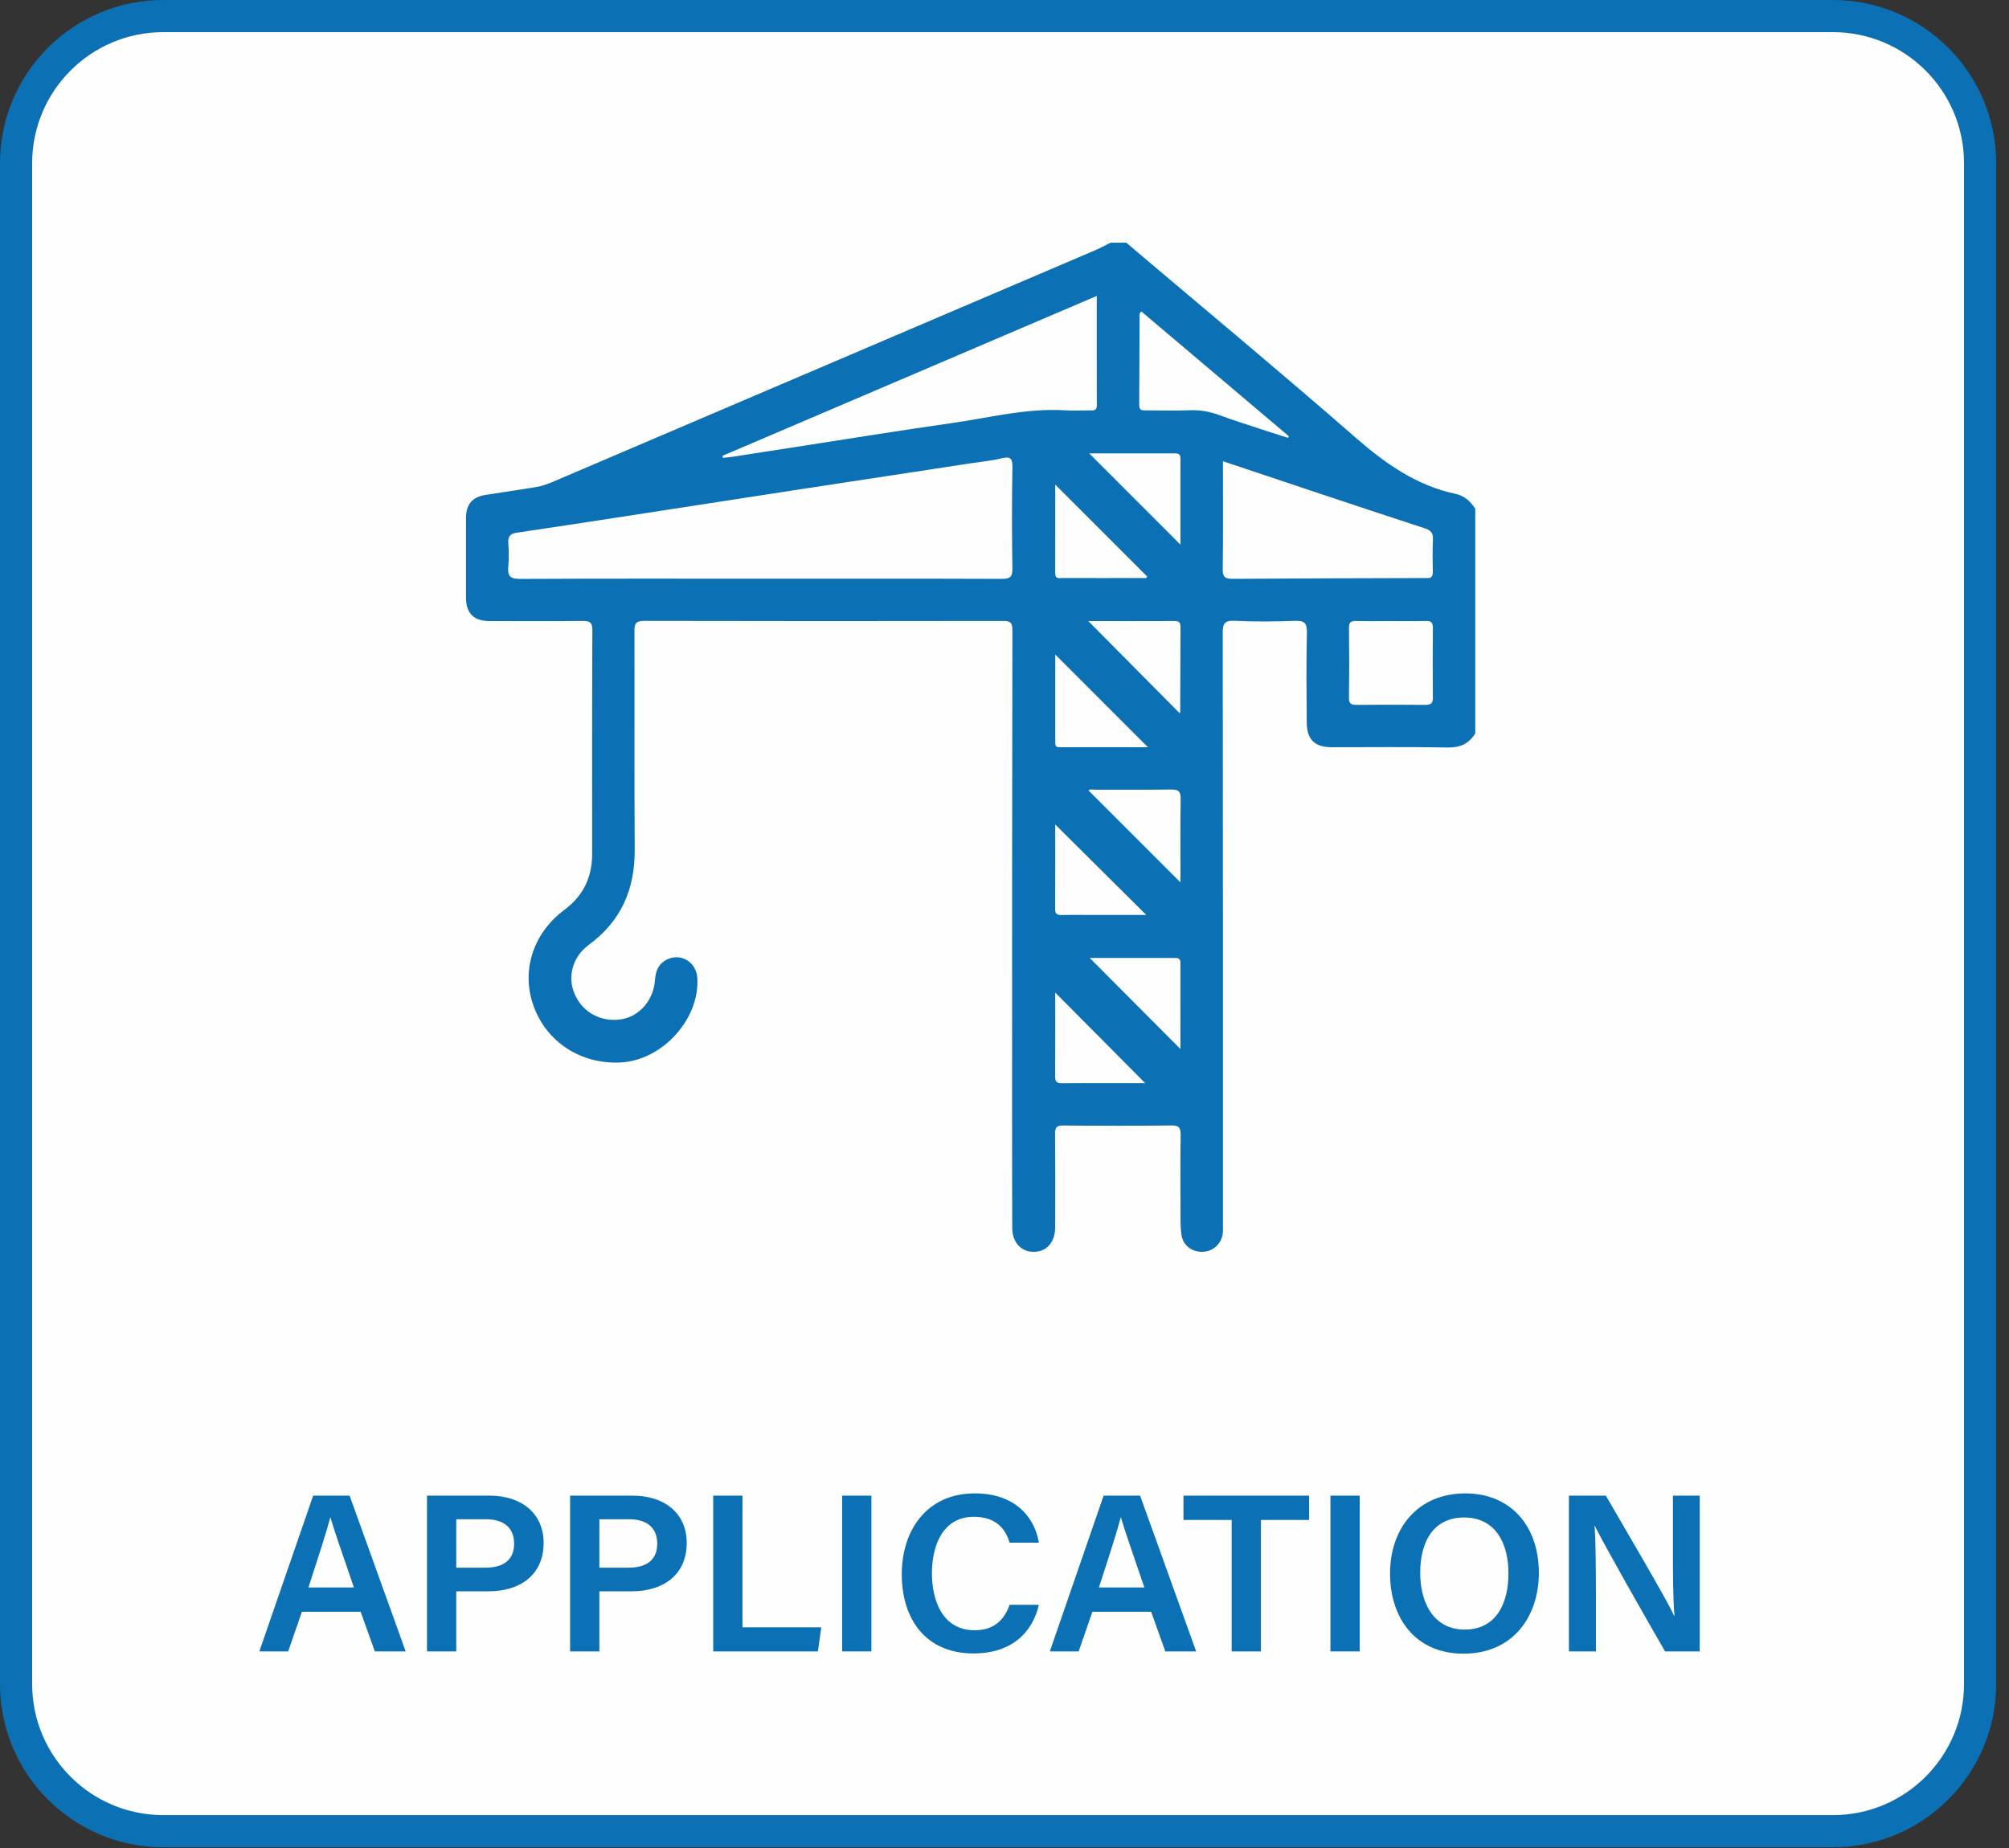
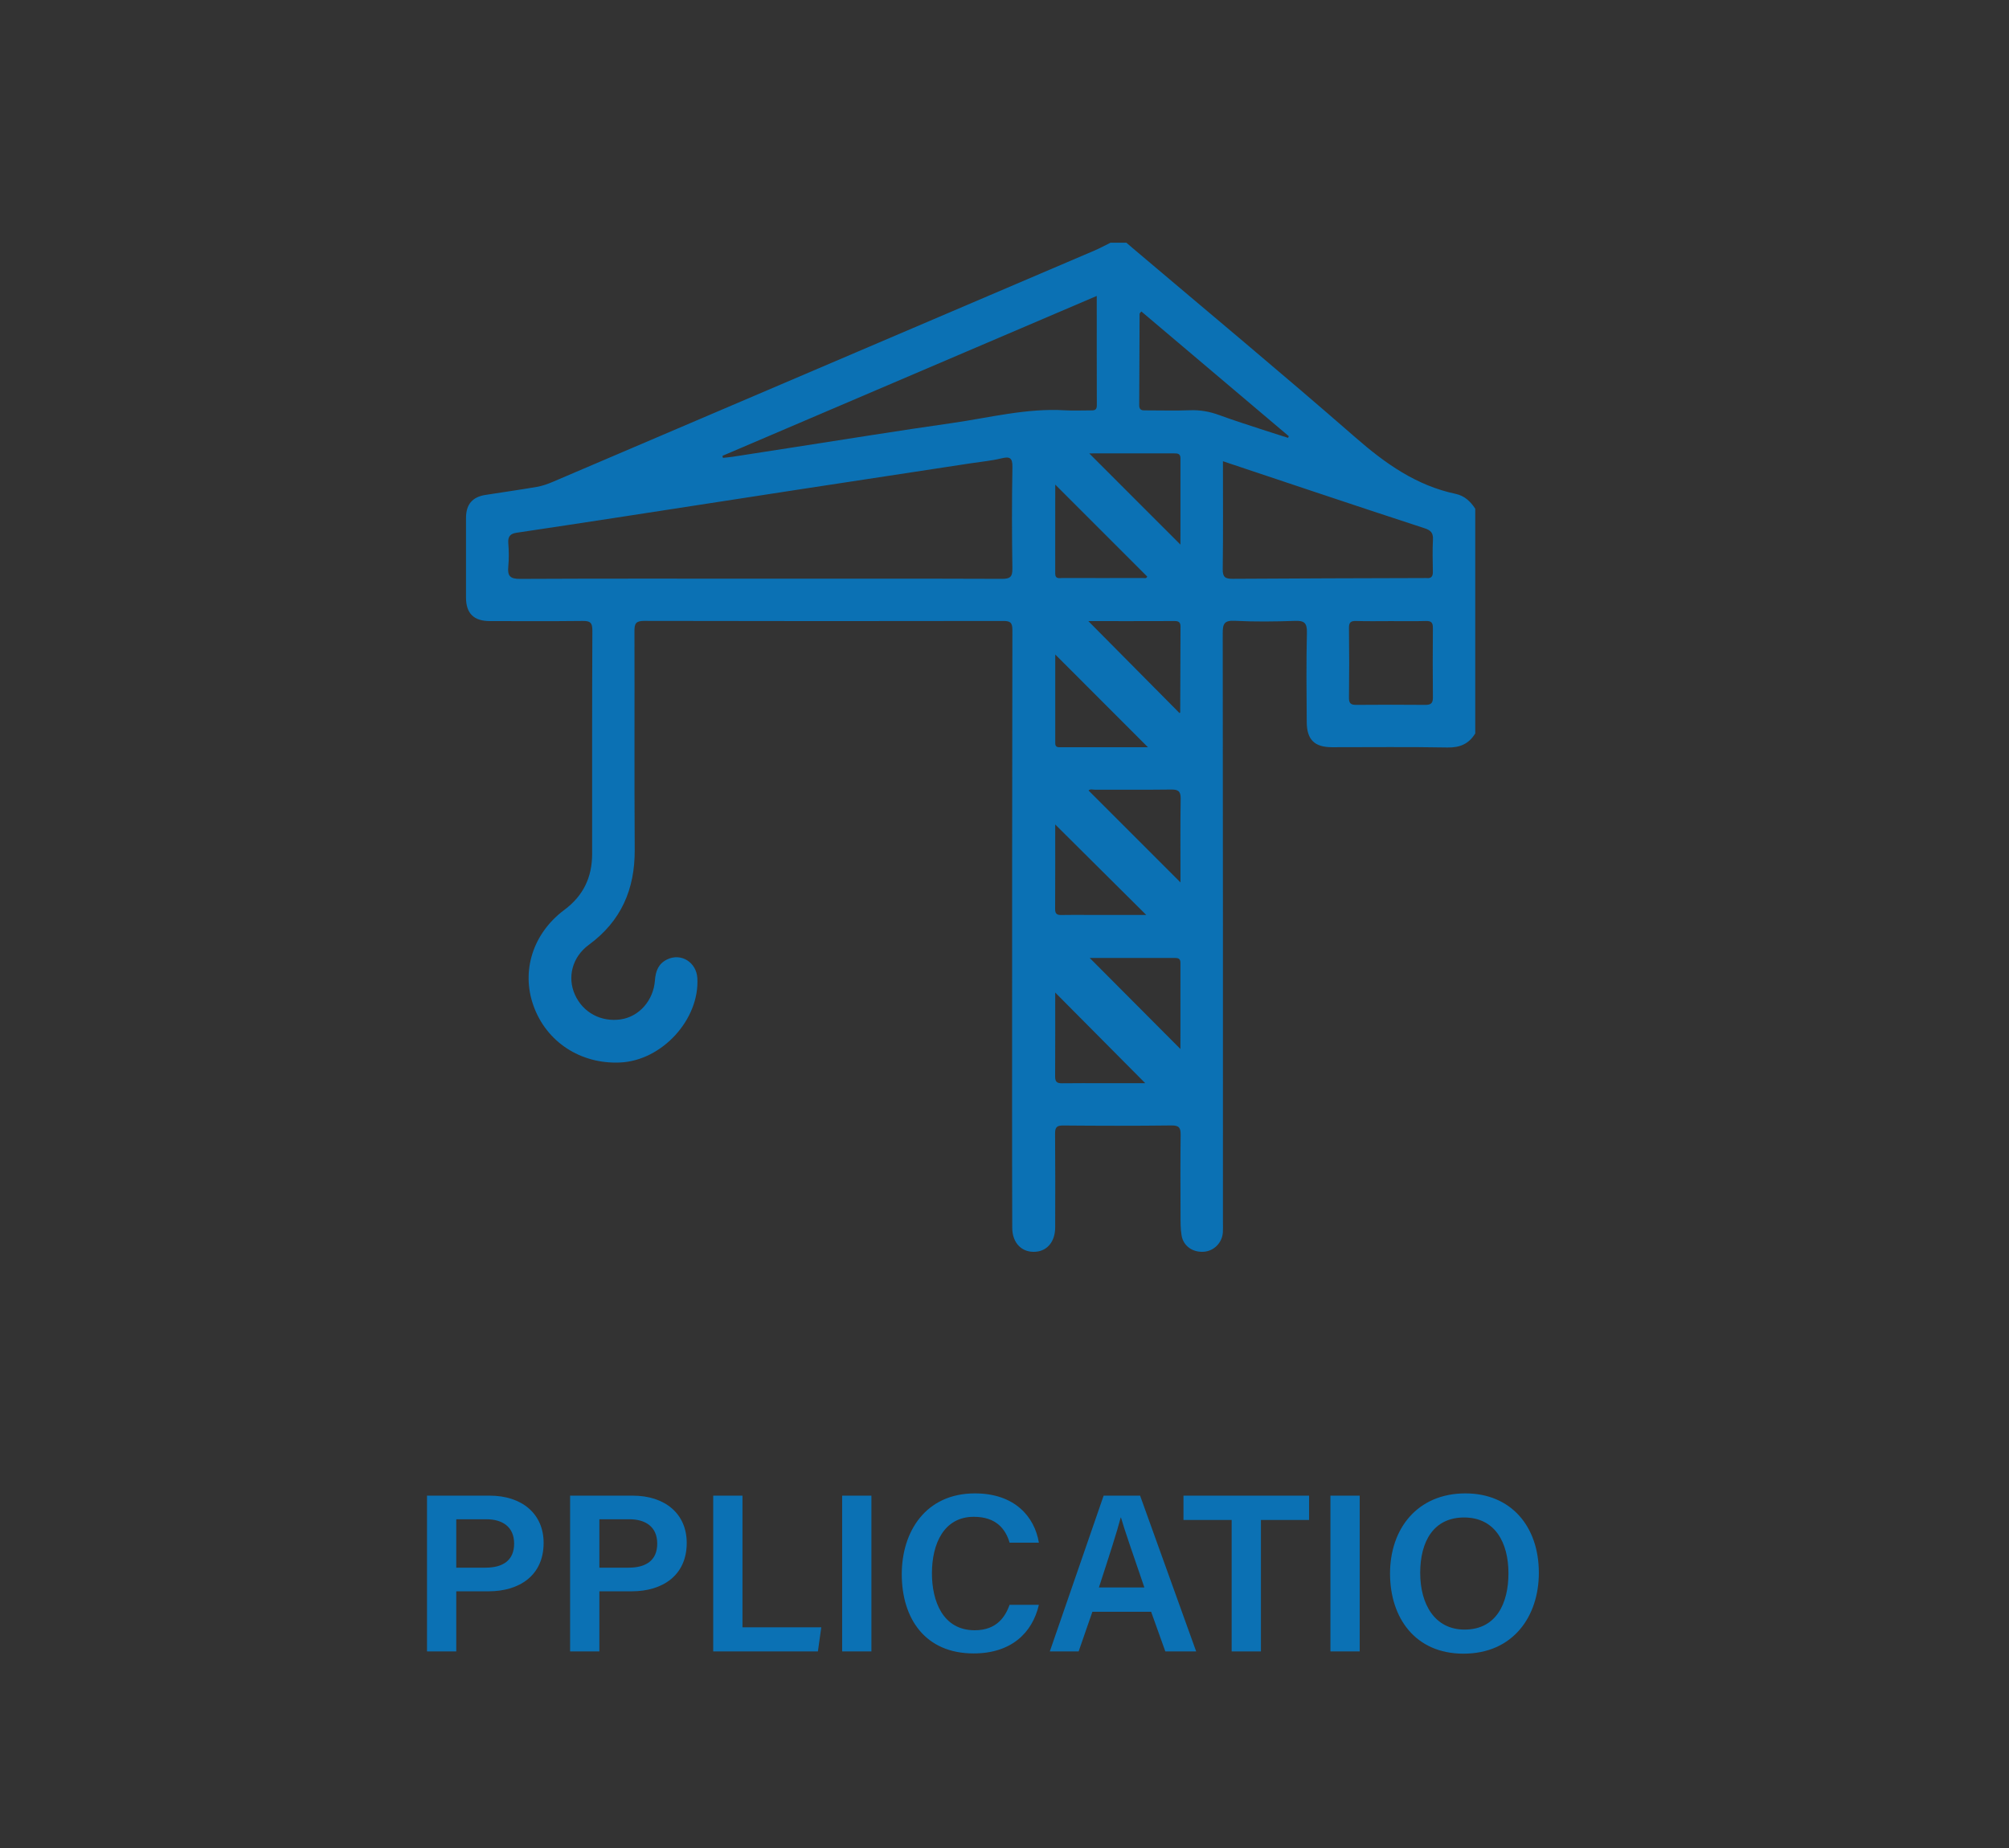
<svg xmlns="http://www.w3.org/2000/svg" xmlns:xlink="http://www.w3.org/1999/xlink" width="125px" height="115px" viewBox="0 0 125 115" version="1.1">
  <rect x="0" y="0" width="125" height="115" fill="#333333" stroke="none" />
  <title>16136D53-7D0C-4A16-BE01-90869C1FBE3C</title>
  <desc>Created with sketchtool.</desc>
  <defs>
    <polygon id="path-1" points="0 114.954 124.202 114.954 124.202 -1.42108547e-14 0 -1.42108547e-14" />
  </defs>
  <g id="Page" stroke="none" stroke-width="1" fill="none" fill-rule="evenodd">
    <g id="Icons-test" transform="translate(-663, -1163)">
      <g id="Group-22" transform="translate(663, 1163)">
-         <path d="M114.04,113.954 L10.161,113.954 C5.102,113.954 1,109.852 1,104.792 L1,10.161 C1,5.101 5.102,1 10.161,1 L114.04,1 C119.1,1 123.201,5.101 123.201,10.161 L123.201,104.792 C123.201,109.852 119.1,113.954 114.04,113.954" id="Fill-1" fill="#FEFEFE" />
-         <path d="M114.04,113.954 L10.161,113.954 C5.102,113.954 1,109.852 1,104.792 L1,10.161 C1,5.101 5.102,1 10.161,1 L114.04,1 C119.1,1 123.201,5.101 123.201,10.161 L123.201,104.792 C123.201,109.852 119.1,113.954 114.04,113.954 Z" id="Stroke-3" stroke="#0B71B4" stroke-width="2" />
-         <path d="M22.02,98.788 C21.264,96.575 20.8,95.258 20.562,94.432 L20.549,94.432 C20.311,95.342 19.806,96.897 19.191,98.788 L22.02,98.788 Z M18.785,100.301 L17.93,102.766 L16.137,102.766 L19.485,93.073 L21.753,93.073 L25.241,102.766 L23.323,102.766 L22.441,100.301 L18.785,100.301 Z" id="Fill-5" fill="#0B71B4" />
        <path d="M28.389,97.555 L30.21,97.555 C31.302,97.555 31.989,97.093 31.989,96.056 C31.989,94.992 31.233,94.543 30.266,94.543 L28.389,94.543 L28.389,97.555 Z M26.568,93.073 L30.462,93.073 C32.465,93.073 33.824,94.193 33.824,96.014 C33.824,98.045 32.311,99.026 30.406,99.026 L28.389,99.026 L28.389,102.766 L26.568,102.766 L26.568,93.073 Z" id="Fill-7" fill="#0B71B4" />
        <path d="M37.293,97.555 L39.114,97.555 C40.206,97.555 40.893,97.093 40.893,96.056 C40.893,94.992 40.137,94.543 39.17,94.543 L37.293,94.543 L37.293,97.555 Z M35.472,93.073 L39.366,93.073 C41.369,93.073 42.728,94.193 42.728,96.014 C42.728,98.045 41.215,99.026 39.31,99.026 L37.293,99.026 L37.293,102.766 L35.472,102.766 L35.472,93.073 Z" id="Fill-9" fill="#0B71B4" />
        <polygon id="Fill-11" fill="#0B71B4" points="44.376 93.073 46.197 93.073 46.197 101.267 51.1 101.267 50.89 102.766 44.376 102.766" />
        <mask id="mask-2" fill="white">
          <use xlink:href="#path-1" />
        </mask>
        <g id="Clip-14" />
        <polygon id="Fill-13" fill="#0B71B4" mask="url(#mask-2)" points="52.398 102.766 54.219 102.766 54.219 93.073 52.398 93.073" />
        <path d="M64.639,99.867 C64.233,101.618 62.915,102.892 60.576,102.892 C57.565,102.892 56.108,100.721 56.108,97.962 C56.108,95.314 57.593,92.933 60.66,92.933 C63.125,92.933 64.372,94.376 64.639,96.001 L62.818,96.001 C62.566,95.146 61.977,94.39 60.59,94.39 C58.727,94.39 57.985,96.071 57.985,97.906 C57.985,99.629 58.658,101.45 60.647,101.45 C62.061,101.45 62.566,100.553 62.818,99.867 L64.639,99.867 Z" id="Fill-15" fill="#0B71B4" mask="url(#mask-2)" />
        <path d="M71.203,98.788 C70.447,96.575 69.984,95.258 69.746,94.432 L69.732,94.432 C69.494,95.342 68.99,96.897 68.374,98.788 L71.203,98.788 Z M67.968,100.301 L67.113,102.766 L65.32,102.766 L68.668,93.073 L70.937,93.073 L74.425,102.766 L72.506,102.766 L71.624,100.301 L67.968,100.301 Z" id="Fill-16" fill="#0B71B4" mask="url(#mask-2)" />
        <polygon id="Fill-17" fill="#0B71B4" mask="url(#mask-2)" points="76.634 94.586 73.636 94.586 73.636 93.073 81.452 93.073 81.452 94.586 78.455 94.586 78.455 102.767 76.634 102.767" />
        <polygon id="Fill-18" fill="#0B71B4" mask="url(#mask-2)" points="82.779 102.766 84.6 102.766 84.6 93.073 82.779 93.073" />
        <path d="M88.365,97.878 C88.365,99.839 89.276,101.408 91.125,101.408 C93.114,101.408 93.856,99.755 93.856,97.906 C93.856,95.987 93.015,94.432 91.096,94.432 C89.192,94.432 88.365,95.931 88.365,97.878 M95.747,97.878 C95.747,100.567 94.165,102.907 91.054,102.907 C88.071,102.907 86.488,100.693 86.488,97.92 C86.488,95.119 88.197,92.933 91.18,92.933 C93.982,92.933 95.747,94.95 95.747,97.878" id="Fill-19" fill="#0B71B4" mask="url(#mask-2)" />
-         <path d="M97.618,102.766 L97.618,93.073 L99.916,93.073 C101.19,95.286 103.697,99.516 104.174,100.567 L104.187,100.567 C104.09,99.474 104.09,97.849 104.09,96.266 L104.09,93.073 L105.757,93.073 L105.757,102.766 L103.599,102.766 C102.465,100.805 99.762,96.057 99.229,94.95 L99.215,94.95 C99.285,95.888 99.299,97.751 99.299,99.502 L99.299,102.766 L97.618,102.766 Z" id="Fill-20" fill="#0B71B4" mask="url(#mask-2)" />
        <path d="M71.259,67.408 C69.383,65.519 67.502,63.625 65.655,61.765 C65.655,63.446 65.661,65.22 65.65,66.993 C65.648,67.316 65.764,67.417 66.075,67.412 C66.952,67.398 67.829,67.408 68.707,67.408 C69.597,67.408 70.488,67.408 71.259,67.408 Z M67.804,59.614 C69.674,61.491 71.559,63.384 73.446,65.279 C73.446,63.523 73.445,61.714 73.447,59.905 C73.447,59.649 73.299,59.612 73.091,59.612 C71.299,59.615 69.506,59.614 67.804,59.614 Z M73.45,54.912 C73.45,53.15 73.433,51.424 73.461,49.698 C73.469,49.212 73.281,49.127 72.854,49.133 C71.285,49.153 69.716,49.139 68.147,49.144 C67.997,49.145 67.821,49.082 67.732,49.194 C69.621,51.084 71.5,52.963 73.45,54.912 Z M65.657,30.156 C65.657,32.067 65.659,33.874 65.655,35.681 C65.655,36.059 65.926,35.968 66.129,35.969 C67.78,35.974 69.432,35.973 71.083,35.969 C71.191,35.968 71.335,36.026 71.379,35.878 C69.497,33.996 67.624,32.123 65.657,30.156 Z M67.772,28.215 C69.658,30.102 71.547,31.991 73.447,33.891 C73.447,32.131 73.444,30.324 73.448,28.517 C73.449,28.214 73.256,28.214 73.041,28.214 C71.267,28.216 69.493,28.215 67.772,28.215 Z M71.319,56.936 C69.425,55.054 67.52,53.16 65.655,51.306 C65.655,52.986 65.661,54.779 65.65,56.573 C65.648,56.885 65.782,56.947 66.054,56.94 C66.605,56.927 67.155,56.936 67.706,56.936 L71.319,56.936 Z M65.658,40.73 C65.658,42.557 65.658,44.403 65.657,46.248 C65.656,46.536 65.862,46.499 66.04,46.499 C66.693,46.501 67.346,46.5 67.998,46.5 L71.425,46.5 C69.495,44.569 67.589,42.662 65.658,40.73 Z M67.716,38.651 C69.618,40.57 71.506,42.475 73.392,44.377 C73.389,44.381 73.433,44.351 73.433,44.321 C73.441,42.547 73.442,40.773 73.451,38.998 C73.452,38.735 73.348,38.646 73.089,38.647 C71.28,38.655 69.47,38.651 67.716,38.651 Z M71.015,19.382 C70.947,19.47 70.905,19.498 70.905,19.528 C70.897,21.424 70.894,23.321 70.882,25.217 C70.88,25.567 71.107,25.538 71.335,25.538 C72.233,25.537 73.131,25.564 74.027,25.53 C74.671,25.504 75.27,25.612 75.872,25.834 C76.768,26.165 77.681,26.449 78.587,26.749 C79.105,26.92 79.626,27.082 80.145,27.247 C80.16,27.213 80.175,27.179 80.19,27.145 C77.132,24.558 74.074,21.971 71.015,19.382 Z M86.531,38.651 C85.817,38.651 85.103,38.666 84.389,38.644 C84.053,38.634 83.928,38.721 83.933,39.081 C83.951,40.53 83.952,41.979 83.933,43.427 C83.928,43.797 84.078,43.866 84.402,43.864 C85.829,43.852 87.258,43.852 88.686,43.864 C89.019,43.866 89.157,43.767 89.155,43.413 C89.14,41.965 89.142,40.516 89.154,39.068 C89.155,38.756 89.059,38.636 88.735,38.644 C88,38.664 87.266,38.651 86.531,38.651 Z M76.091,28.702 C76.091,31.012 76.108,33.215 76.078,35.419 C76.071,35.919 76.238,36.022 76.699,36.019 C80.658,35.991 84.617,35.985 88.577,35.972 C88.638,35.971 88.7,35.966 88.761,35.972 C89.053,36.004 89.156,35.871 89.152,35.584 C89.14,34.91 89.125,34.236 89.158,33.564 C89.178,33.162 89.018,32.998 88.651,32.878 C86.275,32.105 83.904,31.311 81.532,30.522 C79.74,29.925 77.95,29.324 76.091,28.702 Z M44.95,28.367 C44.96,28.409 44.97,28.45 44.981,28.492 C45.18,28.47 45.381,28.455 45.58,28.425 C46.788,28.24 47.995,28.05 49.203,27.863 C52.544,27.347 55.882,26.803 59.23,26.327 C61.563,25.995 63.868,25.389 66.258,25.533 C66.787,25.566 67.32,25.535 67.851,25.539 C68.071,25.541 68.246,25.538 68.245,25.229 C68.237,22.988 68.24,20.746 68.24,18.416 C60.429,21.754 52.69,25.061 44.95,28.367 Z M47.314,36.01 C52.321,36.01 57.328,36.003 62.336,36.021 C62.83,36.022 62.999,35.915 62.991,35.387 C62.96,33.282 62.954,31.176 62.993,29.072 C63.005,28.455 62.807,28.404 62.287,28.528 C61.675,28.675 61.042,28.733 60.417,28.828 C56.832,29.375 53.246,29.918 49.662,30.468 C46.037,31.024 42.413,31.588 38.787,32.145 C36.573,32.485 34.36,32.824 32.144,33.152 C31.746,33.21 31.595,33.387 31.626,33.798 C31.663,34.285 31.672,34.782 31.625,35.267 C31.568,35.848 31.748,36.028 32.356,36.024 C37.342,35.999 42.328,36.01 47.314,36.01 Z M91.79,45.641 C91.393,46.291 90.837,46.531 90.058,46.516 C87.667,46.471 85.275,46.501 82.884,46.499 C81.797,46.499 81.314,46.038 81.305,44.94 C81.29,43.08 81.272,41.219 81.316,39.36 C81.33,38.746 81.136,38.616 80.563,38.637 C79.318,38.681 78.067,38.696 76.823,38.632 C76.166,38.598 76.077,38.829 76.078,39.412 C76.095,51.635 76.091,63.858 76.091,76.081 C76.091,76.285 76.1,76.49 76.086,76.694 C76.042,77.334 75.537,77.846 74.91,77.895 C74.221,77.95 73.629,77.546 73.518,76.884 C73.447,76.464 73.454,76.03 73.453,75.601 C73.447,73.946 73.438,72.29 73.459,70.635 C73.464,70.206 73.386,70.03 72.897,70.036 C70.649,70.064 68.4,70.059 66.152,70.039 C65.739,70.035 65.643,70.167 65.647,70.558 C65.664,72.5 65.659,74.442 65.653,76.383 C65.65,77.251 65.175,77.835 64.452,77.895 C63.595,77.967 62.986,77.367 62.982,76.41 C62.972,73.774 62.972,71.137 62.972,68.5 C62.974,58.731 62.972,48.961 62.991,39.191 C62.992,38.692 62.809,38.642 62.391,38.642 C54.95,38.654 47.511,38.656 40.071,38.638 C39.56,38.637 39.475,38.814 39.476,39.265 C39.489,43.803 39.464,48.34 39.492,52.878 C39.507,55.335 38.649,57.319 36.639,58.794 C35.598,59.558 35.284,60.817 35.773,61.901 C36.271,63.011 37.399,63.616 38.626,63.435 C39.759,63.267 40.659,62.269 40.751,61.001 C40.793,60.419 40.974,59.965 41.508,59.706 C42.377,59.284 43.331,59.879 43.389,60.868 C43.537,63.439 41.187,66.006 38.579,66.119 C36.116,66.227 33.996,64.836 33.193,62.585 C32.419,60.419 33.155,58.08 35.12,56.616 C36.296,55.741 36.842,54.585 36.843,53.145 C36.845,48.506 36.834,43.866 36.857,39.226 C36.86,38.711 36.681,38.636 36.232,38.641 C34.311,38.663 32.389,38.653 30.468,38.649 C29.479,38.647 28.997,38.17 28.995,37.189 C28.991,35.533 28.991,33.877 28.995,32.222 C28.998,31.391 29.39,30.928 30.199,30.8 C31.266,30.63 32.335,30.483 33.4,30.299 C33.737,30.241 34.07,30.124 34.386,29.989 C45.631,25.191 56.875,20.388 68.118,15.583 C68.453,15.44 68.773,15.263 69.1,15.102 L70.081,15.102 C70.215,15.217 70.348,15.332 70.483,15.447 C75.107,19.365 79.77,23.238 84.335,27.223 C86.195,28.846 88.122,30.215 90.57,30.733 C91.116,30.849 91.495,31.202 91.79,31.659 L91.79,45.641 Z" id="Fill-21" fill="#0B71B4" mask="url(#mask-2)" />
      </g>
    </g>
  </g>
</svg>